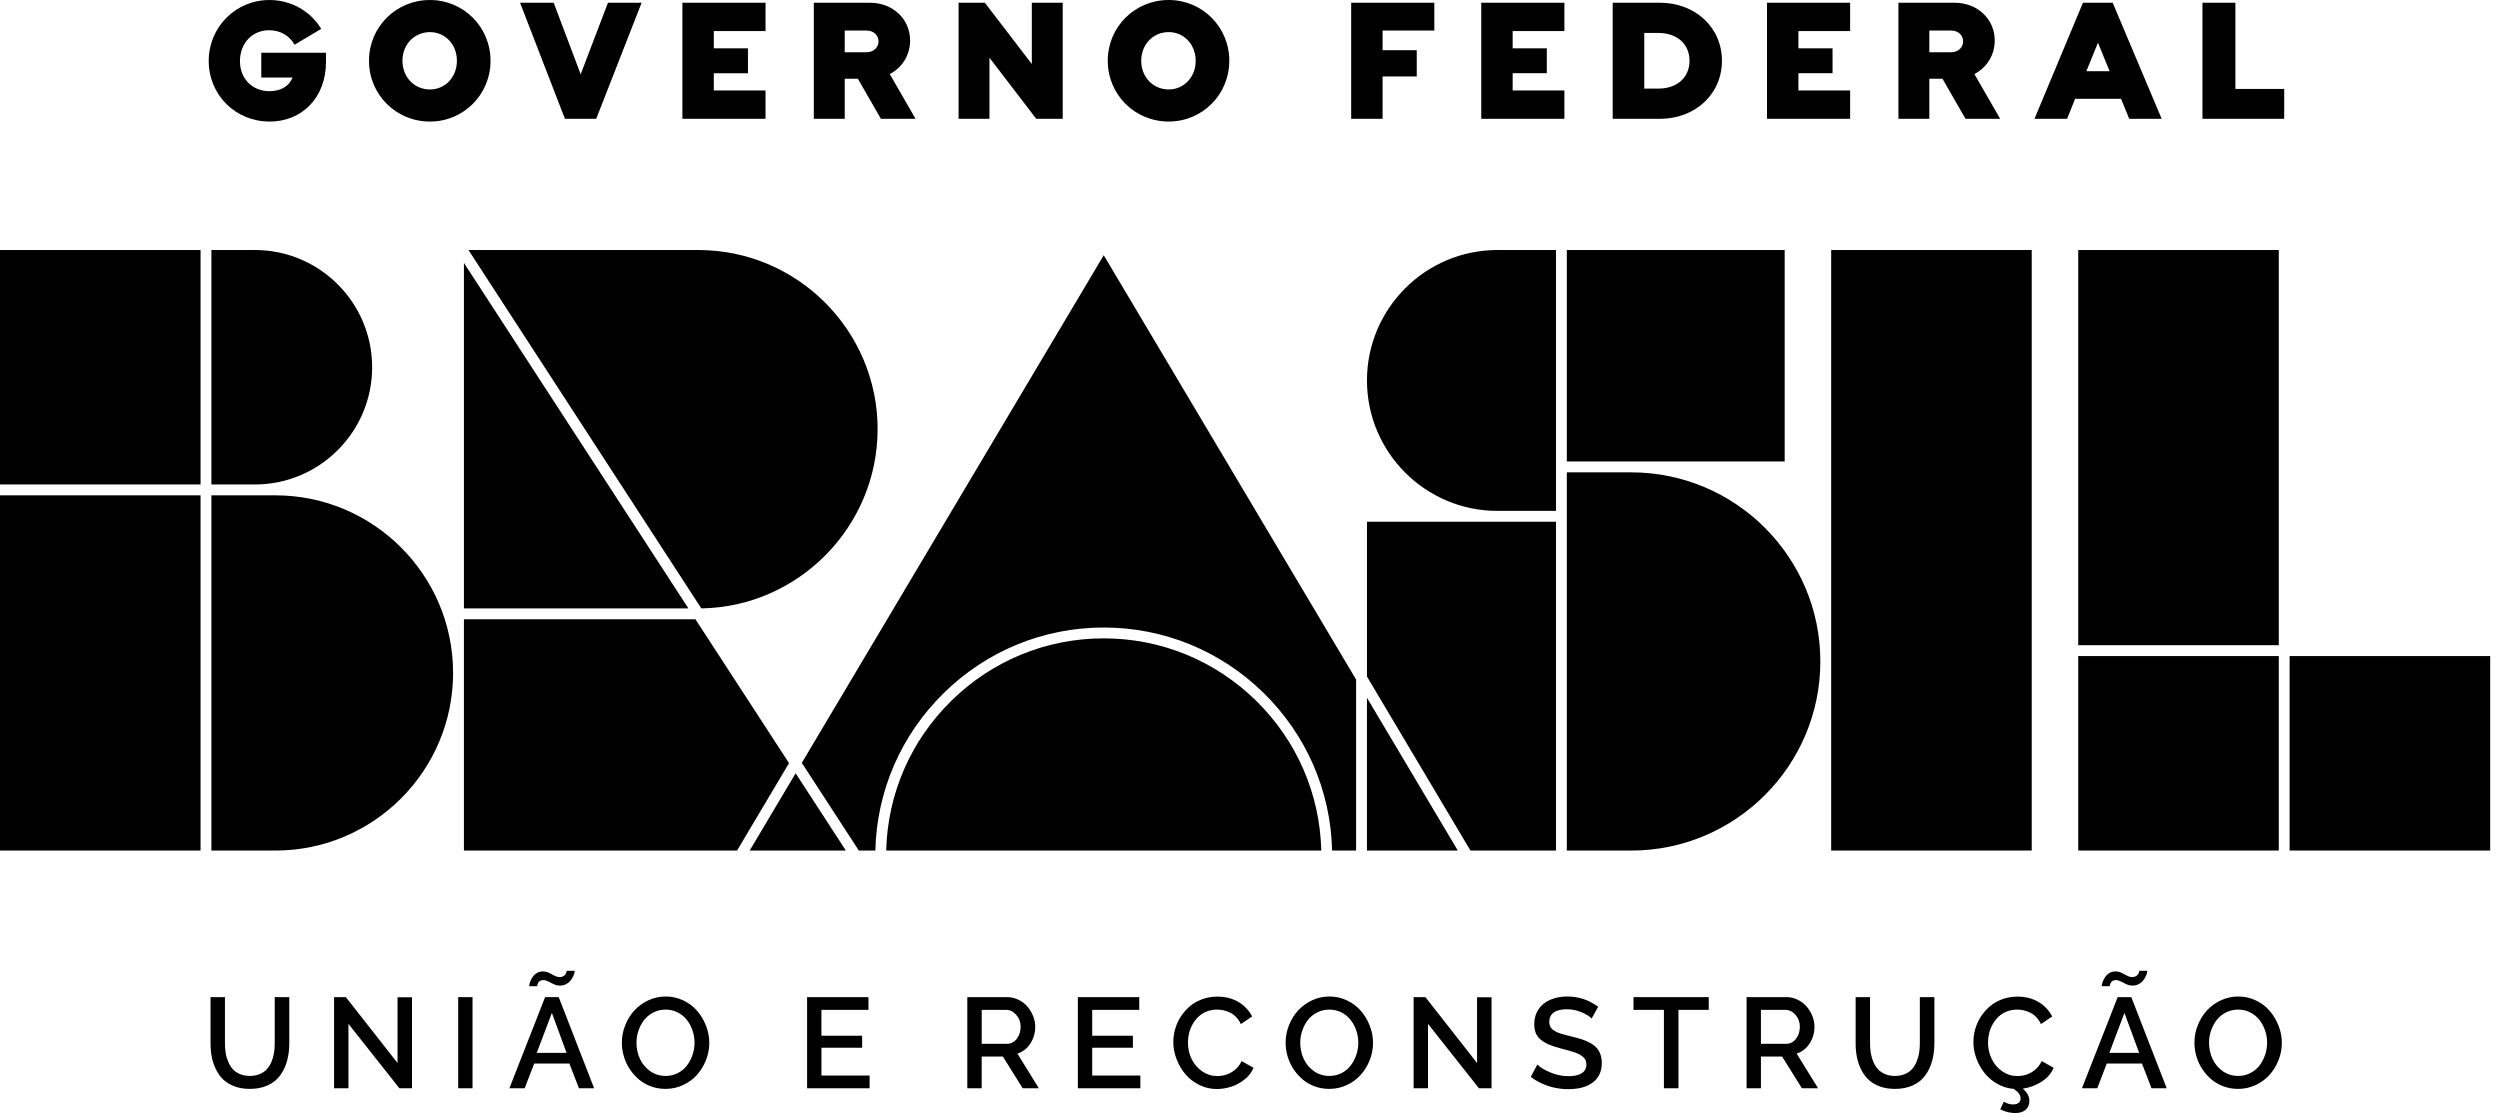
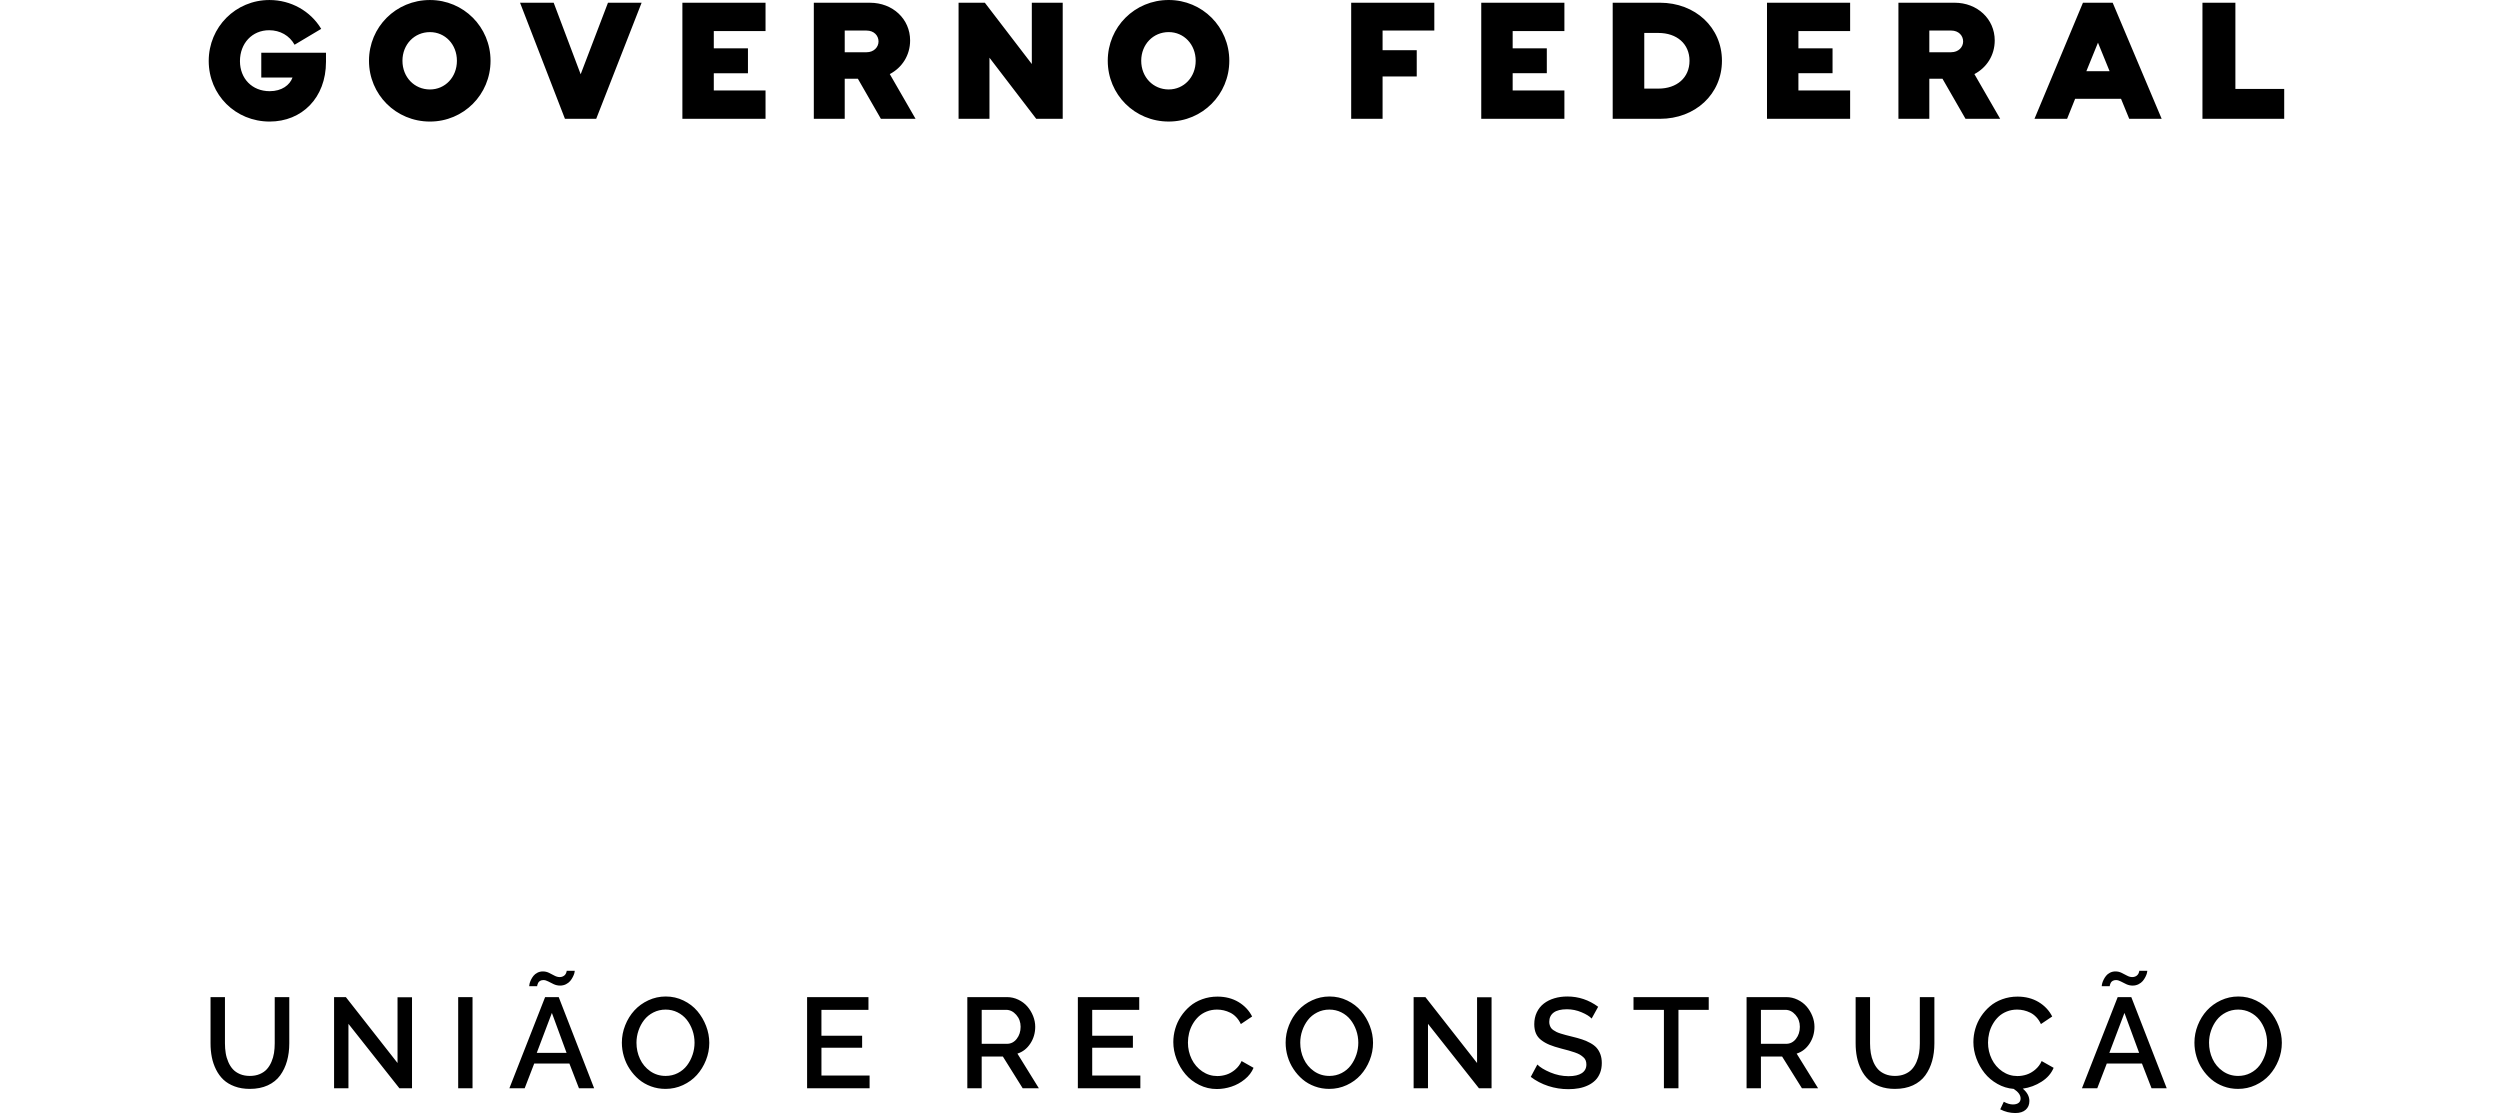
<svg xmlns="http://www.w3.org/2000/svg" width="154" height="69" viewBox="0 0 154 69" fill="none">
  <path d="M139.532 64.975C139.45 65.218 139.336 65.436 139.19 65.63C139.043 65.825 138.855 65.981 138.625 66.1C138.397 66.218 138.145 66.277 137.872 66.277C137.517 66.277 137.201 66.179 136.923 65.984C136.644 65.788 136.433 65.536 136.291 65.227C136.148 64.918 136.077 64.586 136.077 64.231C136.077 63.976 136.118 63.727 136.201 63.485C136.283 63.244 136.399 63.026 136.549 62.833C136.698 62.639 136.888 62.485 137.118 62.367C137.349 62.25 137.6 62.191 137.873 62.191C138.135 62.191 138.38 62.247 138.605 62.359C138.83 62.472 139.018 62.622 139.169 62.812C139.32 63.001 139.438 63.219 139.524 63.464C139.61 63.71 139.654 63.966 139.654 64.231C139.654 64.485 139.613 64.734 139.532 64.976L139.532 64.975ZM140.364 63.197C140.232 62.856 140.053 62.551 139.825 62.282C139.597 62.013 139.313 61.796 138.973 61.632C138.633 61.466 138.269 61.384 137.88 61.384C137.502 61.384 137.144 61.463 136.807 61.62C136.469 61.777 136.183 61.986 135.945 62.245C135.709 62.505 135.521 62.809 135.383 63.155C135.246 63.501 135.177 63.859 135.177 64.23C135.177 64.516 135.218 64.799 135.301 65.078C135.383 65.357 135.503 65.617 135.662 65.856C135.82 66.096 136.007 66.307 136.222 66.49C136.437 66.673 136.686 66.815 136.969 66.92C137.252 67.025 137.552 67.076 137.865 67.076C138.244 67.076 138.602 66.999 138.939 66.843C139.276 66.687 139.562 66.48 139.796 66.22C140.03 65.96 140.217 65.657 140.355 65.312C140.493 64.967 140.561 64.609 140.561 64.238C140.561 63.886 140.495 63.539 140.364 63.198L140.364 63.197ZM129.97 60.675C129.978 60.643 129.994 60.602 130.017 60.552C130.04 60.501 130.08 60.459 130.136 60.424C130.193 60.389 130.263 60.372 130.345 60.372C130.437 60.372 130.536 60.4 130.64 60.456C130.745 60.513 130.858 60.57 130.982 60.627C131.106 60.684 131.235 60.712 131.372 60.712C131.503 60.712 131.624 60.684 131.733 60.629C131.843 60.573 131.929 60.507 131.994 60.43C132.058 60.353 132.113 60.269 132.158 60.179C132.203 60.089 132.234 60.012 132.25 59.948C132.267 59.883 132.276 59.834 132.276 59.801H131.777C131.777 59.814 131.776 59.832 131.772 59.855C131.768 59.878 131.757 59.91 131.739 59.95C131.721 59.99 131.697 60.026 131.667 60.06C131.638 60.093 131.595 60.123 131.54 60.149C131.484 60.175 131.42 60.188 131.348 60.188C131.242 60.188 131.136 60.159 131.028 60.101C130.92 60.042 130.806 59.984 130.688 59.926C130.57 59.869 130.445 59.84 130.313 59.84C130.19 59.84 130.077 59.866 129.975 59.919C129.874 59.972 129.792 60.036 129.733 60.112C129.672 60.189 129.62 60.27 129.578 60.359C129.535 60.448 129.506 60.526 129.491 60.593C129.475 60.659 129.468 60.712 129.468 60.751H129.958C129.958 60.733 129.962 60.708 129.97 60.676L129.97 60.675ZM129.936 64.855L130.866 62.395L131.77 64.855H129.936H129.936ZM130.45 61.422L128.248 67.038H129.191L129.778 65.513H131.944L132.535 67.038H133.47L131.288 61.422H130.45H130.45ZM125.372 65.889C125.201 66.032 125.023 66.134 124.839 66.194C124.655 66.254 124.467 66.285 124.273 66.285C123.933 66.285 123.623 66.189 123.342 65.997C123.061 65.805 122.845 65.552 122.692 65.239C122.538 64.924 122.462 64.586 122.462 64.223C122.462 64.025 122.486 63.829 122.534 63.636C122.581 63.442 122.655 63.259 122.756 63.083C122.856 62.908 122.975 62.755 123.115 62.623C123.254 62.492 123.421 62.388 123.617 62.309C123.813 62.23 124.024 62.191 124.25 62.191C124.392 62.191 124.53 62.206 124.665 62.237C124.8 62.268 124.935 62.316 125.069 62.382C125.203 62.448 125.326 62.541 125.439 62.66C125.553 62.78 125.646 62.921 125.721 63.083L126.416 62.616C126.228 62.245 125.948 61.949 125.576 61.725C125.204 61.503 124.772 61.391 124.28 61.391C123.948 61.391 123.636 61.445 123.341 61.552C123.048 61.659 122.794 61.803 122.581 61.987C122.367 62.17 122.182 62.38 122.026 62.618C121.87 62.856 121.755 63.11 121.677 63.379C121.6 63.648 121.561 63.919 121.561 64.191C121.561 64.531 121.622 64.867 121.745 65.199C121.867 65.531 122.035 65.831 122.249 66.1C122.462 66.367 122.726 66.59 123.039 66.767C123.351 66.945 123.687 67.048 124.045 67.076C124.328 67.262 124.469 67.457 124.469 67.663C124.469 67.785 124.427 67.876 124.343 67.939C124.26 68.002 124.144 68.034 123.994 68.034C123.821 68.034 123.635 67.978 123.434 67.868L123.214 68.335C123.51 68.487 123.82 68.563 124.145 68.563C124.417 68.563 124.631 68.496 124.782 68.362C124.934 68.228 125.01 68.048 125.01 67.821C125.01 67.541 124.874 67.287 124.604 67.061C125.021 67.001 125.406 66.86 125.759 66.633C126.112 66.409 126.36 66.123 126.504 65.778L125.766 65.361C125.674 65.57 125.542 65.745 125.371 65.888L125.372 65.889ZM118.262 64.269C118.262 64.48 118.247 64.679 118.217 64.865C118.188 65.052 118.135 65.233 118.061 65.408C117.986 65.583 117.892 65.734 117.779 65.86C117.666 65.986 117.52 66.087 117.341 66.163C117.162 66.239 116.958 66.277 116.728 66.277C116.503 66.277 116.3 66.24 116.123 66.165C115.945 66.09 115.8 65.991 115.686 65.868C115.573 65.744 115.479 65.595 115.402 65.42C115.327 65.244 115.273 65.063 115.242 64.873C115.211 64.683 115.195 64.482 115.195 64.269V61.422H114.307V64.269C114.307 64.57 114.333 64.854 114.387 65.12C114.439 65.387 114.527 65.642 114.647 65.885C114.768 66.128 114.919 66.336 115.103 66.509C115.286 66.681 115.515 66.819 115.792 66.922C116.068 67.025 116.38 67.076 116.728 67.076C117.148 67.076 117.517 67.003 117.835 66.857C118.153 66.71 118.407 66.506 118.596 66.245C118.785 65.984 118.926 65.687 119.019 65.356C119.111 65.026 119.158 64.663 119.158 64.269V61.423H118.262V64.269V64.269ZM110.026 64.3H108.473V62.206H109.976C110.213 62.206 110.421 62.309 110.601 62.513C110.782 62.718 110.871 62.963 110.871 63.249C110.871 63.54 110.792 63.788 110.632 63.992C110.472 64.197 110.27 64.299 110.026 64.299V64.3ZM111.47 64.282C111.671 63.975 111.771 63.63 111.771 63.25C111.771 63.026 111.728 62.804 111.64 62.585C111.552 62.367 111.434 62.171 111.285 61.998C111.135 61.826 110.951 61.687 110.73 61.581C110.511 61.475 110.278 61.422 110.033 61.422H107.589V67.038H108.473V65.084H109.779L110.999 67.038H111.995L110.674 64.902C111.004 64.797 111.268 64.59 111.47 64.282H111.47ZM100.624 62.206H102.497V67.038H103.393V62.206H105.258V61.422H100.624V62.206ZM98.351 64.545C98.253 64.435 98.123 64.336 97.961 64.248C97.798 64.159 97.63 64.085 97.454 64.028C97.279 63.969 97.068 63.911 96.822 63.852C96.667 63.813 96.542 63.781 96.447 63.757C96.351 63.733 96.249 63.703 96.14 63.668C96.03 63.633 95.944 63.6 95.881 63.569C95.819 63.538 95.754 63.501 95.69 63.457C95.625 63.413 95.577 63.368 95.545 63.32C95.513 63.272 95.486 63.218 95.466 63.156C95.445 63.094 95.434 63.024 95.434 62.947C95.434 62.7 95.525 62.509 95.707 62.373C95.889 62.238 96.162 62.171 96.527 62.171C96.836 62.171 97.136 62.233 97.427 62.357C97.718 62.48 97.924 62.609 98.045 62.743L98.447 62.017C97.873 61.594 97.241 61.384 96.55 61.384C96.26 61.384 95.991 61.421 95.744 61.496C95.496 61.571 95.281 61.679 95.099 61.82C94.916 61.962 94.772 62.142 94.668 62.359C94.564 62.576 94.511 62.82 94.511 63.091C94.511 63.307 94.545 63.495 94.612 63.653C94.679 63.812 94.787 63.949 94.934 64.065C95.083 64.18 95.253 64.278 95.446 64.358C95.64 64.438 95.884 64.516 96.18 64.593C96.371 64.642 96.522 64.682 96.634 64.713C96.746 64.744 96.869 64.783 97.005 64.829C97.14 64.876 97.244 64.921 97.317 64.964C97.391 65.008 97.462 65.061 97.531 65.121C97.601 65.182 97.65 65.249 97.678 65.324C97.707 65.398 97.721 65.482 97.721 65.575C97.721 65.806 97.626 65.984 97.437 66.108C97.248 66.231 96.978 66.293 96.628 66.293C96.239 66.293 95.862 66.215 95.495 66.06C95.127 65.904 94.864 65.743 94.701 65.575L94.295 66.336C94.615 66.58 94.974 66.768 95.373 66.898C95.772 67.028 96.185 67.093 96.613 67.093C96.844 67.093 97.061 67.074 97.261 67.037C97.462 67 97.65 66.939 97.826 66.855C98.001 66.772 98.149 66.668 98.274 66.544C98.397 66.421 98.493 66.269 98.565 66.089C98.636 65.908 98.671 65.706 98.671 65.483C98.671 65.282 98.642 65.103 98.584 64.945C98.526 64.788 98.448 64.656 98.351 64.546V64.545ZM90.987 65.481L87.805 61.422H87.079V67.038H87.964V63.068L91.104 67.038H91.88V61.43H90.987V65.481ZM83.549 64.975C83.468 65.218 83.354 65.436 83.207 65.63C83.061 65.825 82.873 65.981 82.644 66.1C82.414 66.218 82.163 66.277 81.891 66.277C81.535 66.277 81.218 66.179 80.94 65.984C80.662 65.788 80.451 65.536 80.309 65.227C80.165 64.918 80.095 64.586 80.095 64.231C80.095 63.976 80.136 63.727 80.219 63.485C80.301 63.244 80.417 63.026 80.566 62.833C80.715 62.639 80.905 62.485 81.136 62.367C81.366 62.25 81.618 62.191 81.891 62.191C82.153 62.191 82.397 62.247 82.623 62.359C82.848 62.472 83.036 62.622 83.187 62.812C83.337 63.001 83.456 63.219 83.542 63.464C83.628 63.71 83.671 63.966 83.671 64.231C83.671 64.485 83.631 64.734 83.55 64.976L83.549 64.975ZM83.842 62.282C83.615 62.013 83.331 61.796 82.991 61.632C82.651 61.466 82.287 61.384 81.898 61.384C81.52 61.384 81.162 61.463 80.824 61.62C80.487 61.777 80.2 61.986 79.963 62.245C79.727 62.505 79.539 62.809 79.401 63.155C79.263 63.501 79.195 63.859 79.195 64.23C79.195 64.516 79.236 64.799 79.318 65.078C79.401 65.357 79.521 65.617 79.68 65.856C79.838 66.096 80.024 66.307 80.24 66.49C80.454 66.673 80.704 66.815 80.987 66.92C81.27 67.025 81.569 67.076 81.883 67.076C82.262 67.076 82.619 66.999 82.957 66.843C83.294 66.687 83.579 66.48 83.814 66.22C84.048 65.96 84.235 65.657 84.372 65.312C84.51 64.967 84.579 64.609 84.579 64.238C84.579 63.886 84.513 63.539 84.382 63.198C84.251 62.857 84.071 62.552 83.843 62.282L83.842 62.282ZM76.088 65.889C75.915 66.032 75.738 66.134 75.554 66.194C75.369 66.254 75.181 66.285 74.988 66.285C74.648 66.285 74.338 66.189 74.057 65.997C73.777 65.805 73.559 65.552 73.406 65.239C73.253 64.924 73.177 64.586 73.177 64.223C73.177 64.025 73.201 63.829 73.248 63.636C73.296 63.442 73.37 63.259 73.47 63.083C73.571 62.908 73.69 62.755 73.83 62.623C73.969 62.492 74.136 62.388 74.332 62.309C74.527 62.23 74.739 62.191 74.965 62.191C75.107 62.191 75.245 62.206 75.38 62.237C75.516 62.268 75.649 62.316 75.783 62.382C75.918 62.448 76.041 62.541 76.154 62.66C76.267 62.78 76.361 62.921 76.436 63.083L77.131 62.616C76.943 62.245 76.663 61.949 76.291 61.725C75.919 61.503 75.487 61.391 74.995 61.391C74.663 61.391 74.35 61.445 74.056 61.552C73.763 61.659 73.509 61.803 73.296 61.987C73.082 62.17 72.897 62.38 72.741 62.618C72.585 62.856 72.469 63.11 72.392 63.379C72.314 63.648 72.276 63.919 72.276 64.191C72.276 64.546 72.343 64.897 72.476 65.244C72.61 65.59 72.792 65.899 73.023 66.172C73.253 66.445 73.538 66.666 73.877 66.833C74.215 67.001 74.575 67.084 74.956 67.084C75.257 67.084 75.557 67.035 75.856 66.937C76.154 66.839 76.429 66.689 76.678 66.485C76.928 66.282 77.108 66.046 77.219 65.778L76.482 65.361C76.389 65.57 76.257 65.745 76.086 65.888L76.088 65.889ZM67.28 64.539H69.787V63.801H67.28V62.206H70.177V61.422H66.396V67.038H70.246V66.254H67.28V64.539H67.28ZM62.025 64.3H60.473V62.206H61.975C62.212 62.206 62.42 62.309 62.6 62.513C62.781 62.718 62.87 62.963 62.87 63.249C62.87 63.54 62.79 63.788 62.631 63.992C62.471 64.197 62.27 64.299 62.025 64.299V64.3ZM63.469 64.282C63.67 63.975 63.77 63.63 63.77 63.25C63.77 63.026 63.726 62.804 63.639 62.585C63.551 62.367 63.433 62.171 63.284 61.998C63.134 61.826 62.95 61.687 62.729 61.581C62.509 61.475 62.277 61.422 62.032 61.422H59.587V67.038H60.472V65.084H61.778L62.998 67.038H63.994L62.673 64.902C63.003 64.797 63.268 64.59 63.468 64.282H63.469ZM50.6 64.539H53.107V63.801H50.6V62.206H53.497V61.422H49.717V67.038H53.567V66.254H50.601V64.539H50.6ZM42.661 64.975C42.581 65.218 42.466 65.436 42.32 65.63C42.173 65.825 41.985 65.981 41.756 66.1C41.527 66.218 41.276 66.277 41.003 66.277C40.648 66.277 40.331 66.179 40.052 65.984C39.775 65.788 39.564 65.536 39.422 65.227C39.278 64.918 39.207 64.586 39.207 64.231C39.207 63.976 39.248 63.727 39.331 63.485C39.413 63.244 39.529 63.026 39.678 62.833C39.828 62.639 40.017 62.485 40.248 62.367C40.478 62.25 40.731 62.191 41.003 62.191C41.266 62.191 41.51 62.247 41.735 62.359C41.961 62.472 42.148 62.622 42.3 62.812C42.45 63.001 42.568 63.219 42.655 63.464C42.741 63.71 42.784 63.966 42.784 64.231C42.784 64.485 42.743 64.734 42.662 64.976L42.661 64.975ZM42.955 62.282C42.728 62.013 42.443 61.796 42.104 61.632C41.764 61.466 41.4 61.384 41.011 61.384C40.632 61.384 40.274 61.463 39.937 61.62C39.6 61.777 39.313 61.986 39.076 62.245C38.839 62.505 38.651 62.809 38.514 63.155C38.375 63.501 38.307 63.859 38.307 64.23C38.307 64.516 38.348 64.799 38.431 65.078C38.513 65.357 38.633 65.617 38.792 65.856C38.951 66.096 39.137 66.307 39.352 66.49C39.567 66.673 39.817 66.815 40.099 66.92C40.383 67.025 40.681 67.076 40.996 67.076C41.374 67.076 41.732 66.999 42.069 66.843C42.406 66.687 42.692 66.48 42.926 66.22C43.16 65.96 43.347 65.657 43.485 65.312C43.623 64.967 43.692 64.609 43.692 64.238C43.692 63.886 43.626 63.539 43.495 63.198C43.363 62.857 43.184 62.552 42.956 62.282L42.955 62.282ZM33.1 60.675C33.107 60.643 33.123 60.602 33.146 60.552C33.169 60.501 33.21 60.459 33.266 60.424C33.323 60.389 33.392 60.372 33.474 60.372C33.567 60.372 33.666 60.4 33.77 60.456C33.874 60.513 33.988 60.57 34.111 60.627C34.236 60.684 34.365 60.712 34.502 60.712C34.633 60.712 34.753 60.684 34.863 60.629C34.972 60.573 35.059 60.507 35.123 60.43C35.188 60.353 35.242 60.269 35.287 60.179C35.333 60.089 35.364 60.012 35.38 59.948C35.397 59.883 35.406 59.834 35.406 59.801H34.907C34.907 59.814 34.905 59.832 34.902 59.855C34.898 59.878 34.887 59.91 34.868 59.95C34.85 59.99 34.826 60.026 34.797 60.06C34.767 60.093 34.724 60.123 34.669 60.149C34.614 60.175 34.55 60.188 34.478 60.188C34.372 60.188 34.266 60.159 34.157 60.101C34.049 60.042 33.936 59.984 33.818 59.926C33.699 59.869 33.574 59.84 33.443 59.84C33.319 59.84 33.207 59.866 33.105 59.919C33.003 59.972 32.922 60.036 32.862 60.112C32.801 60.189 32.75 60.27 32.707 60.359C32.665 60.448 32.636 60.526 32.621 60.593C32.605 60.659 32.597 60.712 32.597 60.751H33.088C33.088 60.733 33.092 60.708 33.099 60.676L33.1 60.675ZM33.065 64.855L33.996 62.395L34.9 64.855H33.066H33.065ZM33.579 61.422L31.378 67.038H32.32L32.908 65.513H35.074L35.664 67.038H36.599L34.417 61.422H33.579H33.579ZM28.224 67.038H29.108V61.422H28.224V67.038ZM24.488 65.481L21.305 61.422H20.579V67.038H21.464V63.068L24.604 67.038H25.38V61.43H24.488V65.481ZM16.923 64.269C16.923 64.48 16.908 64.679 16.879 64.865C16.849 65.052 16.797 65.233 16.722 65.408C16.647 65.583 16.553 65.734 16.44 65.86C16.327 65.986 16.181 66.087 16.002 66.163C15.823 66.239 15.619 66.277 15.39 66.277C15.164 66.277 14.961 66.24 14.784 66.165C14.606 66.09 14.461 65.991 14.348 65.868C14.234 65.744 14.14 65.595 14.064 65.42C13.988 65.244 13.934 65.063 13.904 64.873C13.873 64.683 13.857 64.482 13.857 64.269V61.422H12.969V64.269C12.969 64.57 12.995 64.854 13.048 65.12C13.1 65.387 13.188 65.642 13.308 65.885C13.43 66.128 13.581 66.336 13.764 66.509C13.947 66.681 14.176 66.819 14.454 66.922C14.73 67.025 15.042 67.076 15.39 67.076C15.81 67.076 16.179 67.003 16.496 66.857C16.814 66.71 17.068 66.506 17.257 66.245C17.447 65.984 17.587 65.687 17.68 65.356C17.773 65.026 17.82 64.663 17.82 64.269V61.423H16.923V64.269V64.269Z" fill="black" />
  <path d="M137.7 5.478V0.168H135.671V7.319H140.707V5.479H137.7V5.478ZM128.52 4.385L129.235 2.628L129.951 4.385H128.52ZM128.31 0.168L125.324 7.319H127.333L127.827 6.088H130.656L131.16 7.319H133.159L130.141 0.168H128.311H128.31ZM120.193 3.218H118.846V1.882H120.193C120.656 1.882 120.929 2.197 120.929 2.555C120.929 2.902 120.645 3.217 120.193 3.217V3.218ZM122.875 2.492C122.875 1.167 121.802 0.168 120.403 0.168H116.943V7.319H118.846V4.848H119.656L121.076 7.319H123.211L121.623 4.564C122.38 4.164 122.875 3.407 122.875 2.492ZM108.847 7.319H113.968V5.573H110.782V4.511H112.885V2.976H110.782V1.914H113.968V0.168H108.847V7.319ZM102.16 5.458H101.287V2.03H102.16C103.295 2.03 104.074 2.703 104.074 3.744C104.074 4.785 103.295 5.458 102.16 5.458V5.458ZM102.254 0.168H99.342V7.319H102.254C104.431 7.319 106.072 5.794 106.072 3.743C106.072 1.693 104.431 0.168 102.254 0.168ZM91.245 7.319H96.367V5.573H93.18V4.511H95.284V2.976H93.18V1.914H96.367V0.168H91.245V7.319ZM83.233 7.319H85.167V4.711H87.271V3.092H85.167V1.882H88.354V0.168H83.233V7.319ZM71.992 5.51C71.035 5.51 70.299 4.753 70.299 3.744C70.299 2.735 71.035 1.977 71.992 1.977C72.928 1.977 73.654 2.735 73.654 3.744C73.654 4.753 72.928 5.51 71.992 5.51ZM71.992 0C69.899 0 68.238 1.662 68.238 3.743C68.238 5.826 69.9 7.487 71.992 7.487C74.064 7.487 75.725 5.825 75.725 3.743C75.725 1.661 74.064 0 71.992 0ZM63.56 3.944L60.667 0.169H59.048V7.32H60.951V3.555L63.833 7.32H65.463V0.169H63.56V3.944ZM53.381 3.218H52.035V1.883H53.381C53.844 1.883 54.117 2.197 54.117 2.555C54.117 2.902 53.833 3.218 53.381 3.218V3.218ZM56.063 2.492C56.063 1.167 54.99 0.169 53.591 0.169H50.131V7.32H52.035V4.848H52.844L54.264 7.32H56.399L54.811 4.564C55.568 4.165 56.063 3.407 56.063 2.492ZM42.035 7.32H47.157V5.574H43.97V4.512H46.074V2.976H43.97V1.915H47.157V0.169H42.035V7.32ZM35.769 4.575L34.107 0.169H32.035L34.801 7.32H36.726L39.523 0.169H37.451L35.769 4.575H35.769ZM26.485 5.511C25.527 5.511 24.791 4.754 24.791 3.744C24.791 2.735 25.527 1.978 26.485 1.978C27.421 1.978 28.146 2.735 28.146 3.744C28.146 4.754 27.421 5.511 26.485 5.511ZM26.485 0.001C24.391 0.001 22.73 1.663 22.73 3.744C22.73 5.826 24.392 7.488 26.485 7.488C28.556 7.488 30.217 5.826 30.217 3.744C30.217 1.662 28.555 0.001 26.485 0.001ZM16.095 4.775H18.02C17.851 5.238 17.367 5.617 16.611 5.617C15.528 5.617 14.781 4.838 14.781 3.766C14.781 2.672 15.528 1.862 16.579 1.862C17.252 1.862 17.831 2.188 18.146 2.756L19.786 1.778C19.124 0.674 17.915 0.001 16.6 0.001C14.518 0.001 12.857 1.663 12.857 3.755C12.857 5.848 14.508 7.488 16.611 7.488C18.588 7.488 20.081 6.037 20.081 3.807V3.25H16.095V4.774V4.775Z" fill="black" />
-   <path d="M42.84 38.148H28.577V52.394H45.402L48.604 47.01L42.84 38.148V38.148ZM67.99 39.323C64.462 39.323 61.128 40.689 58.604 43.167C56.099 45.626 54.675 48.901 54.59 52.394H81.391C81.305 48.901 79.881 45.625 77.377 43.167C74.852 40.688 71.519 39.323 67.99 39.323ZM54.061 26.44C54.061 20.354 49.109 15.402 43.022 15.402H28.859L43.202 37.478C49.193 37.381 54.06 32.438 54.06 26.44H54.061ZM49.392 46.992L52.904 52.394H53.922C54.008 48.722 55.502 45.279 58.133 42.694C60.783 40.09 64.284 38.655 67.99 38.655C71.696 38.655 75.197 40.09 77.847 42.694C80.479 45.279 81.972 48.722 82.058 52.394H83.536V41.861L67.99 15.722L49.392 46.992H49.392ZM49.011 47.634L46.18 52.394H52.106L49.011 47.634ZM16.969 30.513H13.022V52.394H16.969C23.002 52.394 27.91 47.486 27.91 41.453C27.91 35.42 23.002 30.513 16.969 30.513ZM0 52.394H12.354V30.513H0V52.394ZM0 29.844H12.354V15.402H0V29.844ZM22.924 22.623C22.924 18.641 19.685 15.401 15.703 15.401H13.022V29.844H15.703C19.685 29.844 22.924 26.605 22.924 22.622V22.623ZM84.205 52.394H89.802L84.205 42.984V52.394ZM112.801 52.394H125.154V15.401H112.801V52.394ZM128.019 52.394H140.373V40.414H128.019V52.394ZM141.041 52.394H153.395V40.414H141.041V52.394ZM109.936 15.401H96.516V28.428H109.936V15.401ZM128.019 39.745H140.373V15.401H128.019V39.745ZM28.578 16.195V37.479H42.407L28.578 16.195ZM92.238 31.471H95.848V15.401H92.241C87.81 15.401 84.205 19.006 84.205 23.437C84.205 27.866 87.809 31.47 92.238 31.471V31.471ZM100.484 29.096H96.516V52.394H100.484C106.907 52.394 112.133 47.168 112.133 40.746C112.133 34.322 106.907 29.097 100.484 29.097V29.096ZM84.206 41.677L90.58 52.394H95.848V32.14H84.206V41.677L84.206 41.677Z" fill="black" />
</svg>